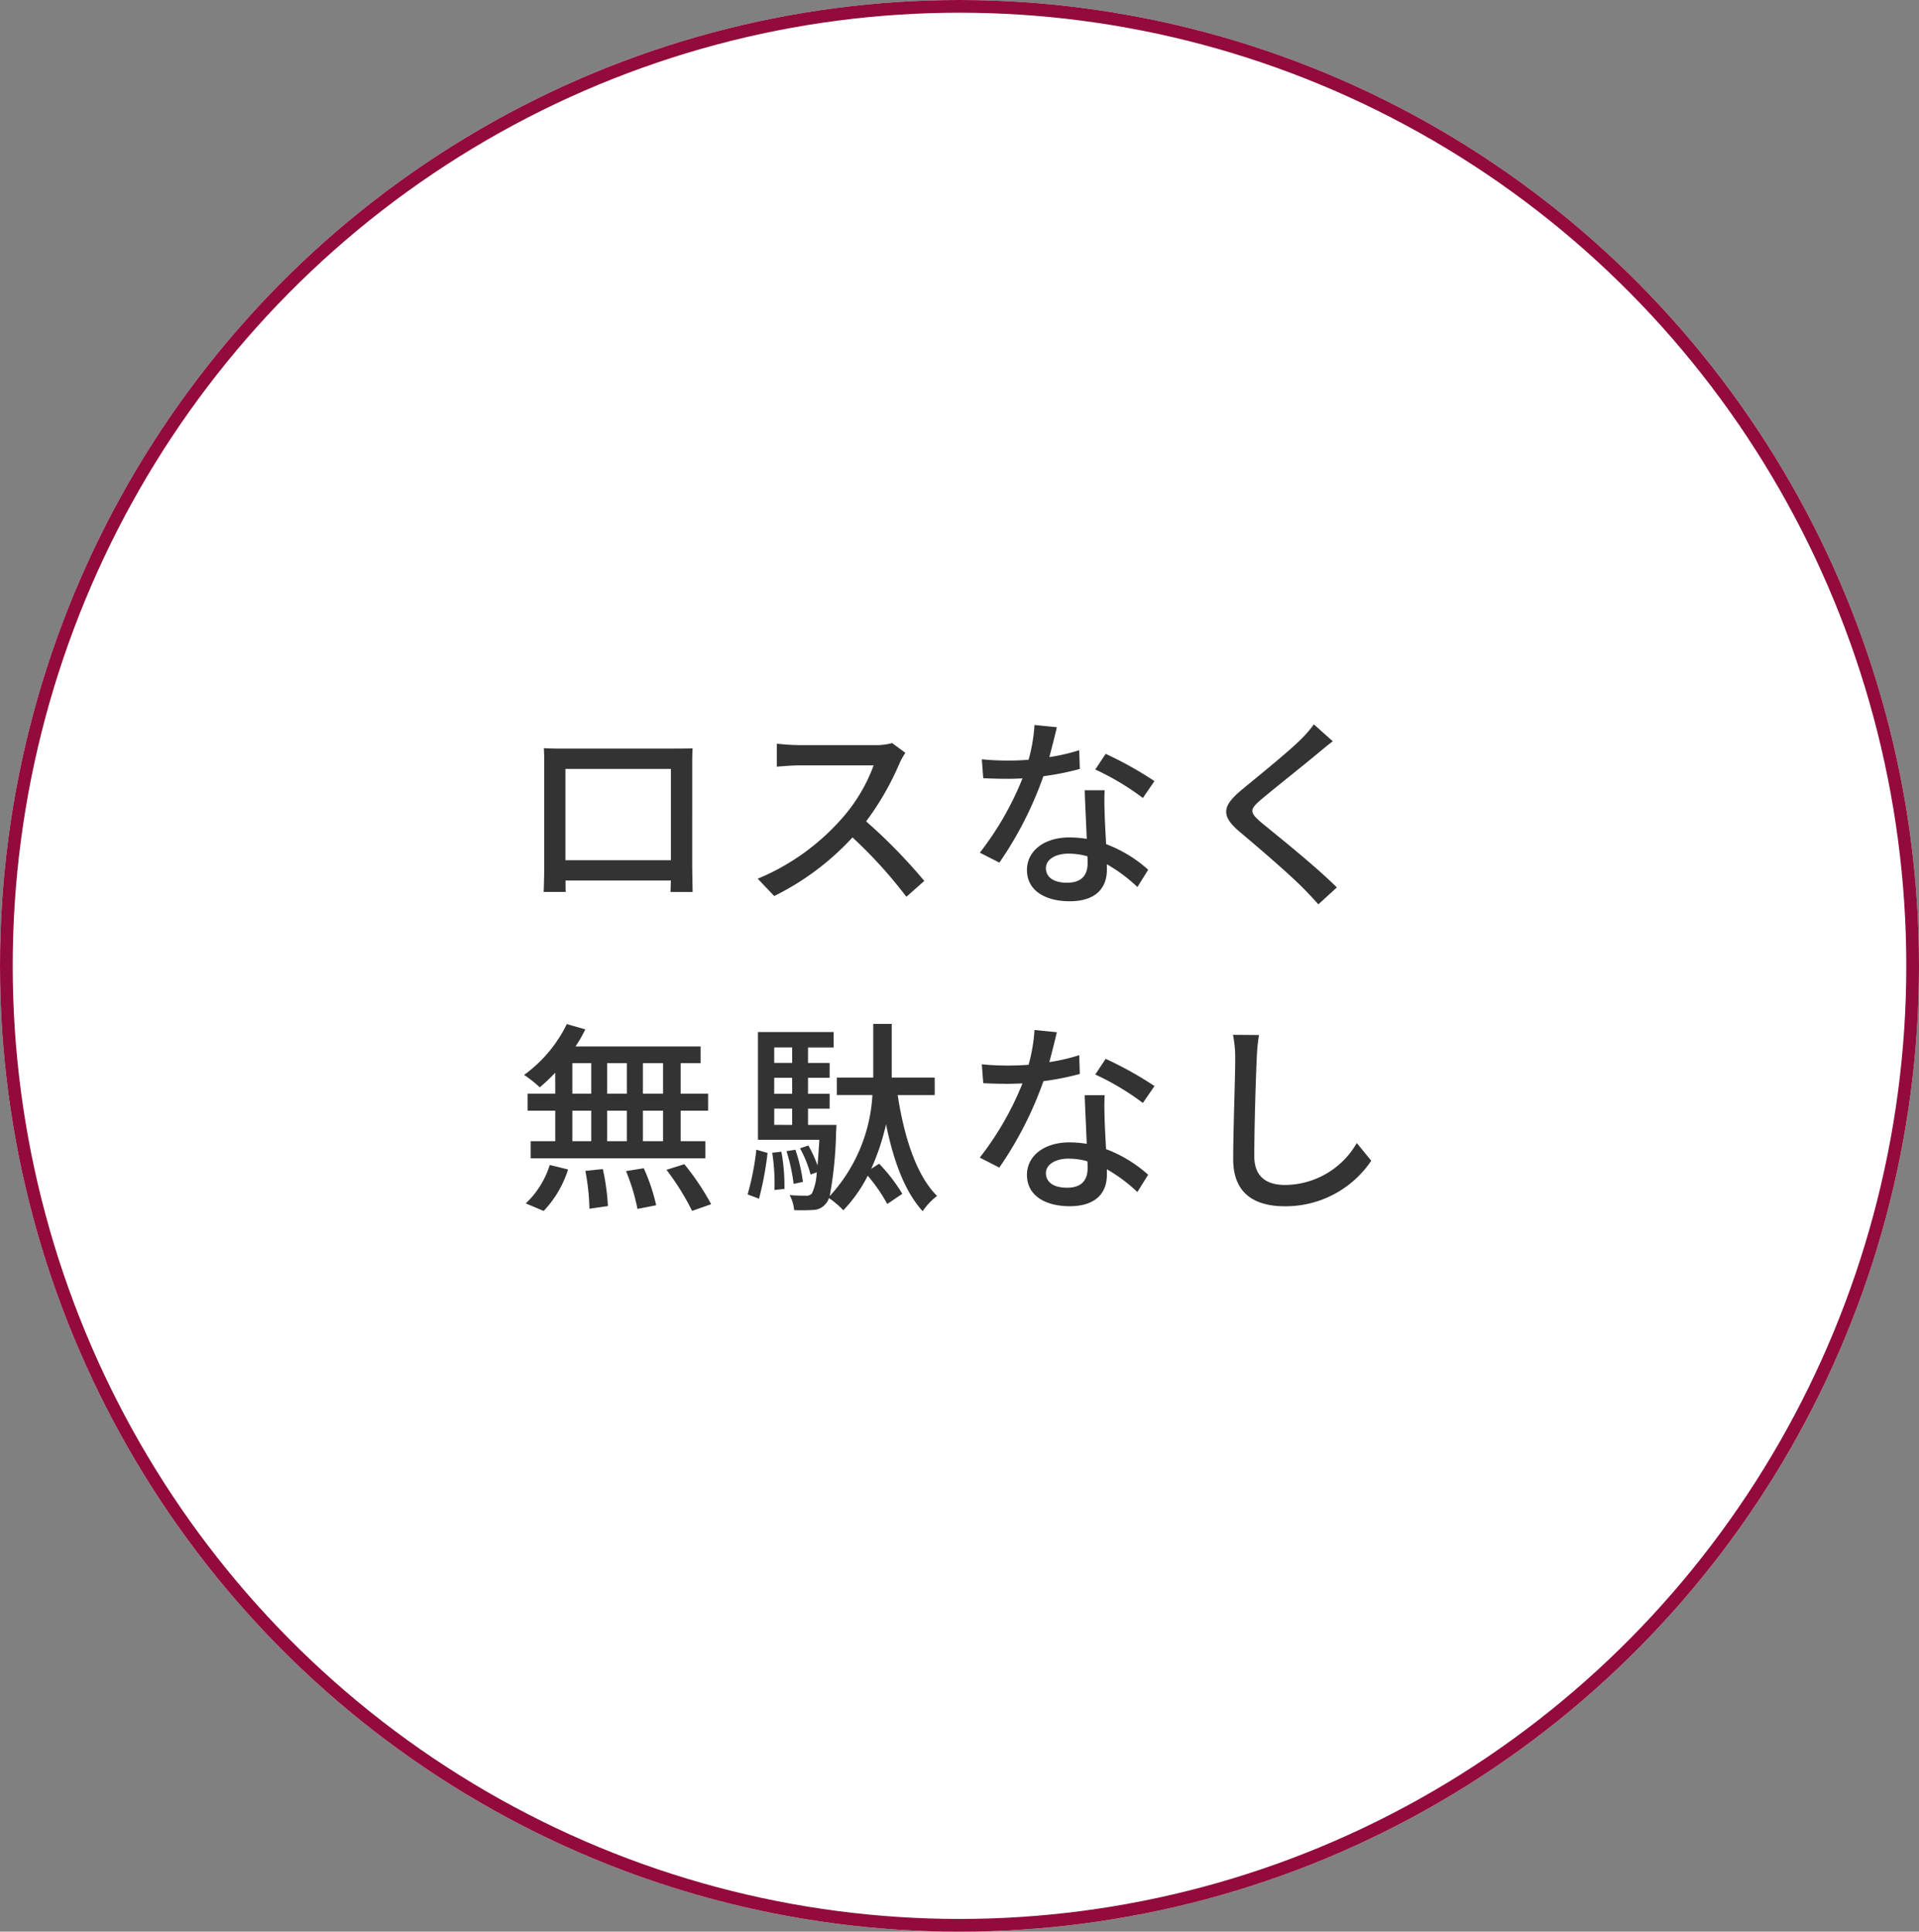
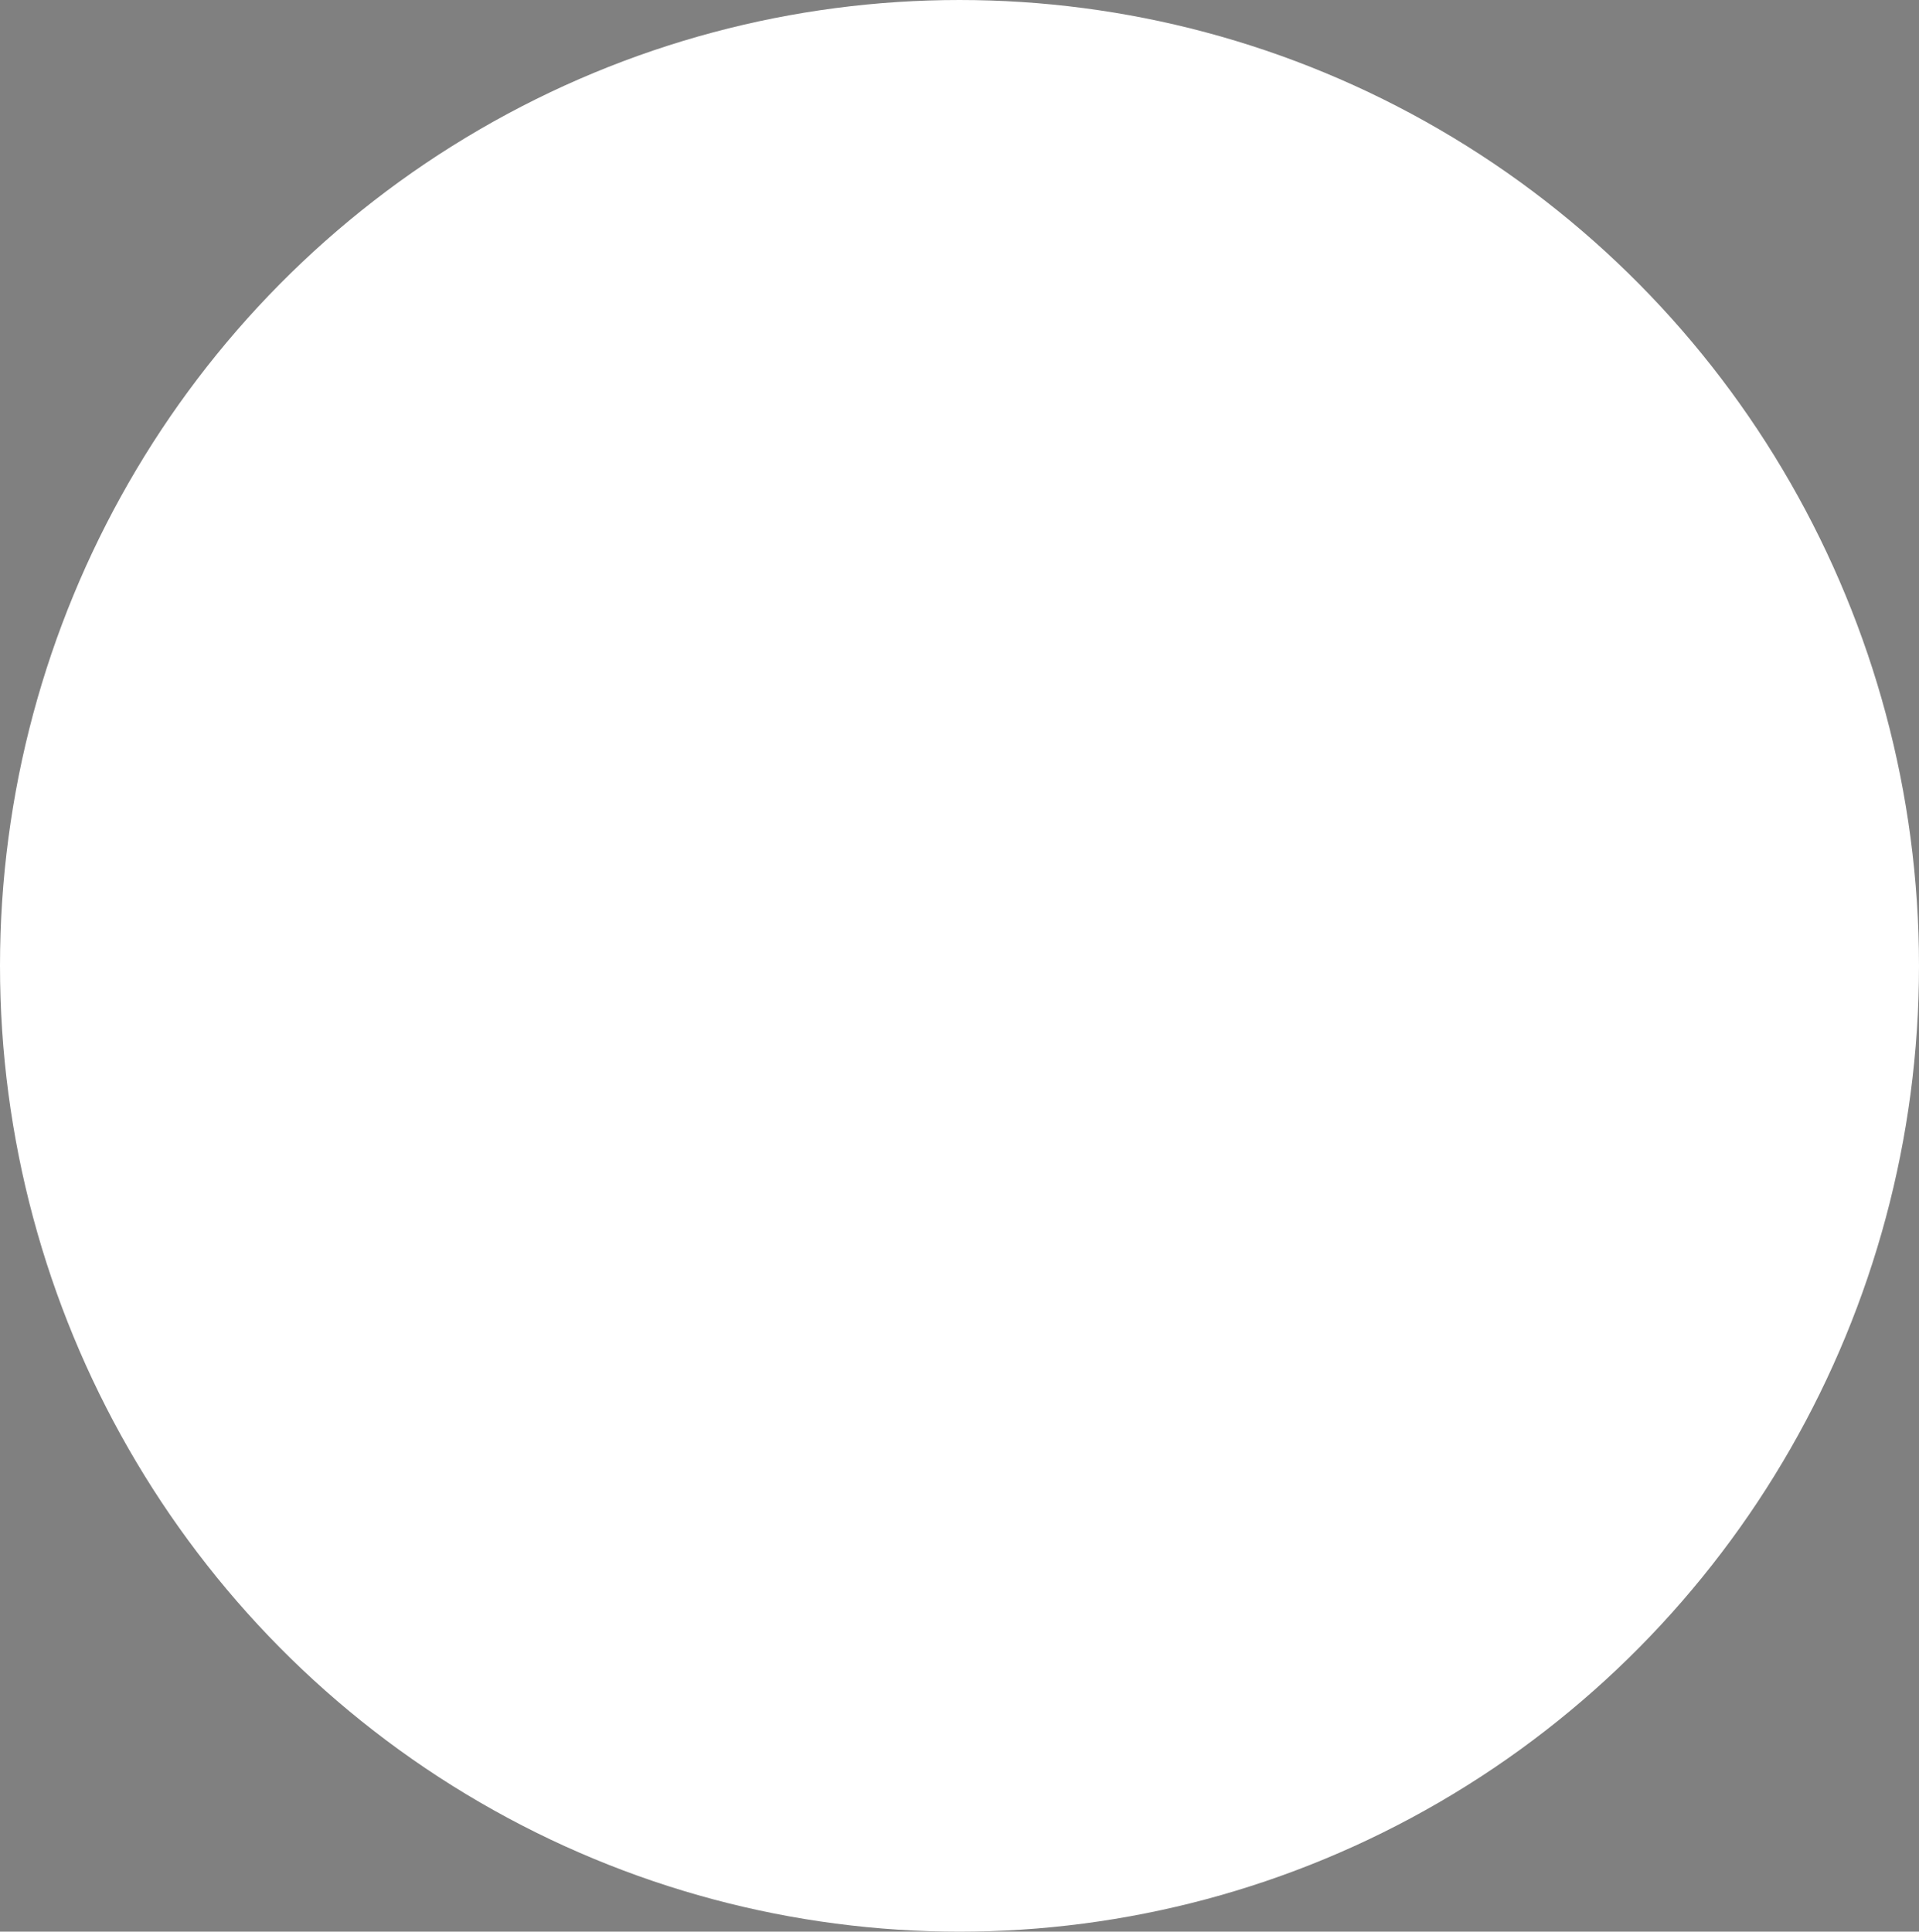
<svg xmlns="http://www.w3.org/2000/svg" width="151" height="152" viewBox="0 0 151 152">
  <rect x="0" y="0" width="151" height="152" fill="#808080" stroke="none" />
  <g id="グループ_1588" data-name="グループ 1588" transform="translate(-1029 -1496)">
    <g id="楕円形_12" data-name="楕円形 12" transform="translate(1029 1496)" fill="#fff" stroke="#920b3b" stroke-width="1">
      <ellipse cx="75.5" cy="76" rx="75.5" ry="76" stroke="none" />
-       <ellipse cx="75.5" cy="76" rx="75" ry="75.5" fill="none" />
    </g>
-     <path id="パス_1012" data-name="パス 1012" d="M-32.208-11.136c.032.416.032.976.032,1.392v7.856c0,.64-.032,1.92-.048,2.064h1.744C-30.5.1-30.5-.288-30.5-.72h8.288c-.016.448-.016.816-.032.9H-20.5c0-.128-.032-1.5-.032-2.064V-9.744c0-.448,0-.944.032-1.376-.528.016-1.1.016-1.472.016h-8.688C-31.056-11.1-31.568-11.1-32.208-11.136Zm1.7,1.632h8.3V-2.32h-8.3ZM-3.76-10.768l-1.04-.768a4.853,4.853,0,0,1-1.392.16h-5.936a17.119,17.119,0,0,1-1.744-.112V-9.68c.256-.016,1.12-.1,1.744-.1h5.872A13.164,13.164,0,0,1-8.8-5.552,17.978,17.978,0,0,1-15.376-.864L-14.08.5A21,21,0,0,0-7.92-4.112,35.907,35.907,0,0,1-3.68.56L-2.272-.688A42.528,42.528,0,0,0-6.848-5.376a21.9,21.9,0,0,0,2.624-4.56A5.523,5.523,0,0,1-3.76-10.768ZM8.16-12.784,6.4-12.96a13.058,13.058,0,0,1-.464,2.736c-.56.048-1.12.064-1.648.064-.64,0-1.408-.032-2.032-.1l.112,1.488c.64.032,1.312.048,1.92.048.384,0,.768-.016,1.168-.032A24.028,24.028,0,0,1,2.1-2.912l1.536.784A28.627,28.627,0,0,0,7.1-8.928,21.477,21.477,0,0,0,9.968-9.5L9.92-10.976a15.3,15.3,0,0,1-2.352.544C7.808-11.328,8.032-12.224,8.16-12.784ZM7.3-1.7c0-.656.72-1.136,1.776-1.136a5.571,5.571,0,0,1,1.488.208c.016.208.016.4.016.544,0,.864-.4,1.536-1.616,1.536C7.872-.544,7.3-1.008,7.3-1.7ZM11.92-7.824H10.352c.032,1.056.112,2.56.16,3.824a9.173,9.173,0,0,0-1.36-.112c-1.984,0-3.344,1.056-3.344,2.56,0,1.664,1.5,2.464,3.36,2.464,2.112,0,2.928-1.1,2.928-2.464V-2A12.487,12.487,0,0,1,14.5-.208l.848-1.36a10.426,10.426,0,0,0-3.312-2.016c-.048-.912-.1-1.84-.112-2.368C11.9-6.592,11.888-7.152,11.92-7.824Zm3.008.608.912-1.328A28.323,28.323,0,0,0,12-10.688l-.816,1.232A20.345,20.345,0,0,1,14.928-7.216ZM29.872-11.68l-1.488-1.328a9.369,9.369,0,0,1-1.04,1.2c-1.088,1.072-3.408,2.928-4.64,3.952-1.52,1.264-1.68,2.032-.128,3.328,1.488,1.248,3.872,3.3,4.944,4.384.416.416.832.864,1.216,1.3L30.192-.176c-1.664-1.664-4.576-3.984-5.936-5.1-.944-.816-.944-1.024-.032-1.808,1.136-.96,3.344-2.7,4.416-3.6C28.96-10.944,29.472-11.376,29.872-11.68Zm-52.7,27.728h-1.584v-2.4h1.584Zm0,3.744h-1.584v-2.4h1.584Zm-7.136-2.4h1.488v2.4h-1.488Zm4.288,0v2.4h-1.552v-2.4Zm-1.552-1.344v-2.4h1.552v2.4Zm-2.736-2.4h1.488v2.4h-1.488Zm-1.344,2.4h-2.176v1.344h2.176v2.4h-1.936v1.344H-19.5V19.792H-21.44v-2.4h2.16V16.048h-2.16v-2.4h1.568V12.336h-9.84a11.193,11.193,0,0,0,.768-1.344l-1.456-.416a10.755,10.755,0,0,1-3.36,4,9.732,9.732,0,0,1,1.232.976A13.422,13.422,0,0,0-31.312,14.4Zm-.912,9.232a8.414,8.414,0,0,0,1.92-3.264l-1.44-.352a7.137,7.137,0,0,1-1.888,3.024Zm3.28-3.152a17.68,17.68,0,0,1,.32,2.976l1.456-.208a17.756,17.756,0,0,0-.4-2.912Zm3.2.016a15.675,15.675,0,0,1,.9,2.976l1.472-.288a14.817,14.817,0,0,0-.976-2.912Zm3.184-.1a20.014,20.014,0,0,1,2.016,3.232l1.5-.528A20.064,20.064,0,0,0-21.152,21.6Zm7.28,2.272a25.165,25.165,0,0,0,.672-3.6l-.88-.256a21.764,21.764,0,0,1-.688,3.52Zm1.04-3.616a15.681,15.681,0,0,1,.176,2.928l.784-.08a14.818,14.818,0,0,0-.24-2.928Zm.16-3.472h1.408v1.28H-14.08Zm1.408-4.816v1.216H-14.08V12.416Zm0,3.648H-14.08V14.8h1.408Zm11.216.1V14.784H-4.832V10.56H-6.288v4.224H-9.152V16.16h2.8a12.781,12.781,0,0,1-3.36,7.952,30.89,30.89,0,0,0,.5-5.056c.016-.176.032-.544.032-.544h-2.24v-1.28h1.7V16.064h-1.7V14.8h1.7V13.632h-1.7V12.416h2.016V11.2H-15.36v8.48h4.832q-.072,1.2-.144,2.016a10.582,10.582,0,0,0-.72-1.568l-.656.224a9.289,9.289,0,0,1,.832,2.064l.48-.176a4.35,4.35,0,0,1-.368,1.648.549.549,0,0,1-.48.192c-.224,0-.736,0-1.28-.048a3.076,3.076,0,0,1,.352,1.184,14.962,14.962,0,0,0,1.52-.016,1.275,1.275,0,0,0,.976-.5,1.094,1.094,0,0,0,.24-.432,6.783,6.783,0,0,1,1.136.96,11.341,11.341,0,0,0,1.92-2.72,13.023,13.023,0,0,1,1.536,2.224l1.184-.8a13.1,13.1,0,0,0-1.824-2.368l-.624.4a18.368,18.368,0,0,0,1.168-3.5C-4.7,21.312-3.824,23.728-2.4,25.3a5.08,5.08,0,0,1,1.136-1.2c-1.632-1.616-2.592-4.64-3.1-7.936Zm-10.368,6.832a12.964,12.964,0,0,0-.592-2.528l-.7.112a14.437,14.437,0,0,1,.56,2.576ZM8.16,11.216,6.4,11.04a13.058,13.058,0,0,1-.464,2.736c-.56.048-1.12.064-1.648.064-.64,0-1.408-.032-2.032-.1l.112,1.488c.64.032,1.312.048,1.92.048.384,0,.768-.016,1.168-.032a24.028,24.028,0,0,1-3.36,5.84l1.536.784a28.627,28.627,0,0,0,3.472-6.8A21.477,21.477,0,0,0,9.968,14.5L9.92,13.024a15.3,15.3,0,0,1-2.352.544C7.808,12.672,8.032,11.776,8.16,11.216ZM7.3,22.3c0-.656.72-1.136,1.776-1.136a5.571,5.571,0,0,1,1.488.208c.016.208.016.4.016.544,0,.864-.4,1.536-1.616,1.536C7.872,23.456,7.3,22.992,7.3,22.3Zm4.624-6.128H10.352c.032,1.056.112,2.56.16,3.824a9.173,9.173,0,0,0-1.36-.112c-1.984,0-3.344,1.056-3.344,2.56,0,1.664,1.5,2.464,3.36,2.464,2.112,0,2.928-1.1,2.928-2.464V22a12.487,12.487,0,0,1,2.4,1.792l.848-1.36a10.426,10.426,0,0,0-3.312-2.016c-.048-.912-.1-1.84-.112-2.368C11.9,17.408,11.888,16.848,11.92,16.176Zm3.008.608.912-1.328A28.323,28.323,0,0,0,12,13.312l-.816,1.232A20.345,20.345,0,0,1,14.928,16.784Zm9.136-5.344-2.048-.016a9.259,9.259,0,0,1,.176,1.856c0,1.536-.16,5.664-.16,7.936,0,2.656,1.632,3.7,4.064,3.7a8.125,8.125,0,0,0,6.8-3.584L31.76,19.936a6.556,6.556,0,0,1-5.632,3.3c-1.392,0-2.432-.576-2.432-2.272,0-2.208.112-5.9.192-7.68A14.593,14.593,0,0,1,24.064,11.44Z" transform="translate(1104 1566.008)" fill="#333" />
  </g>
</svg>